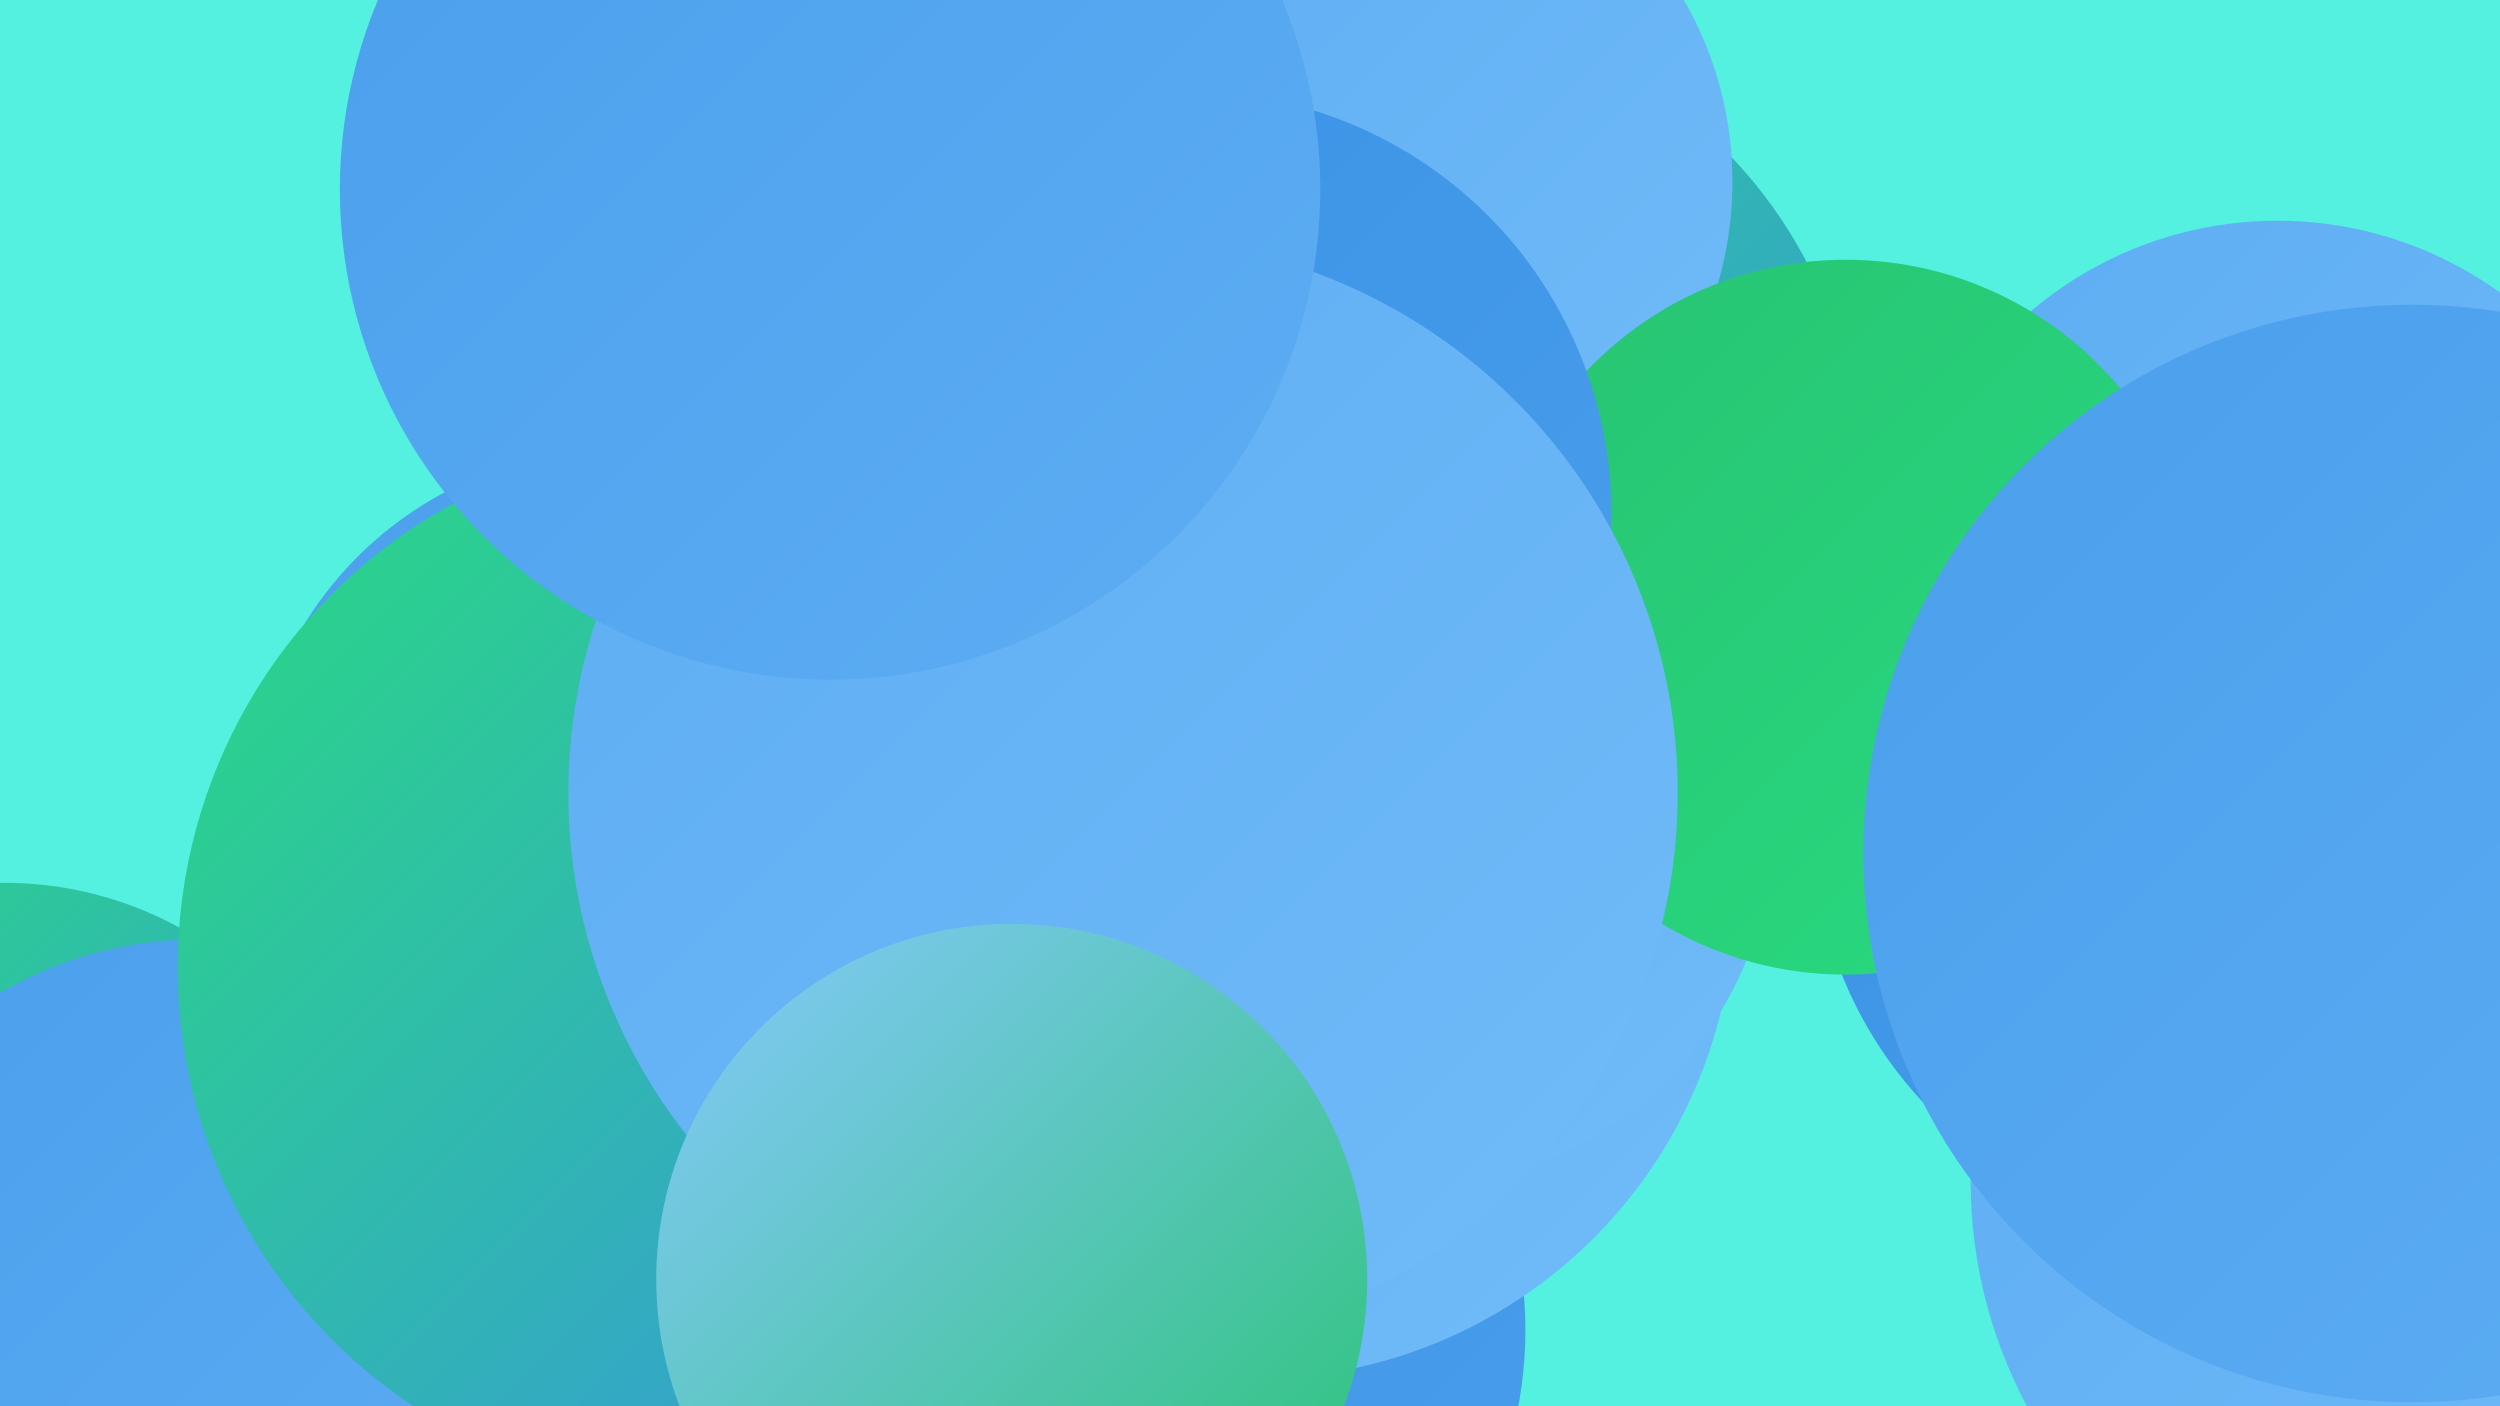
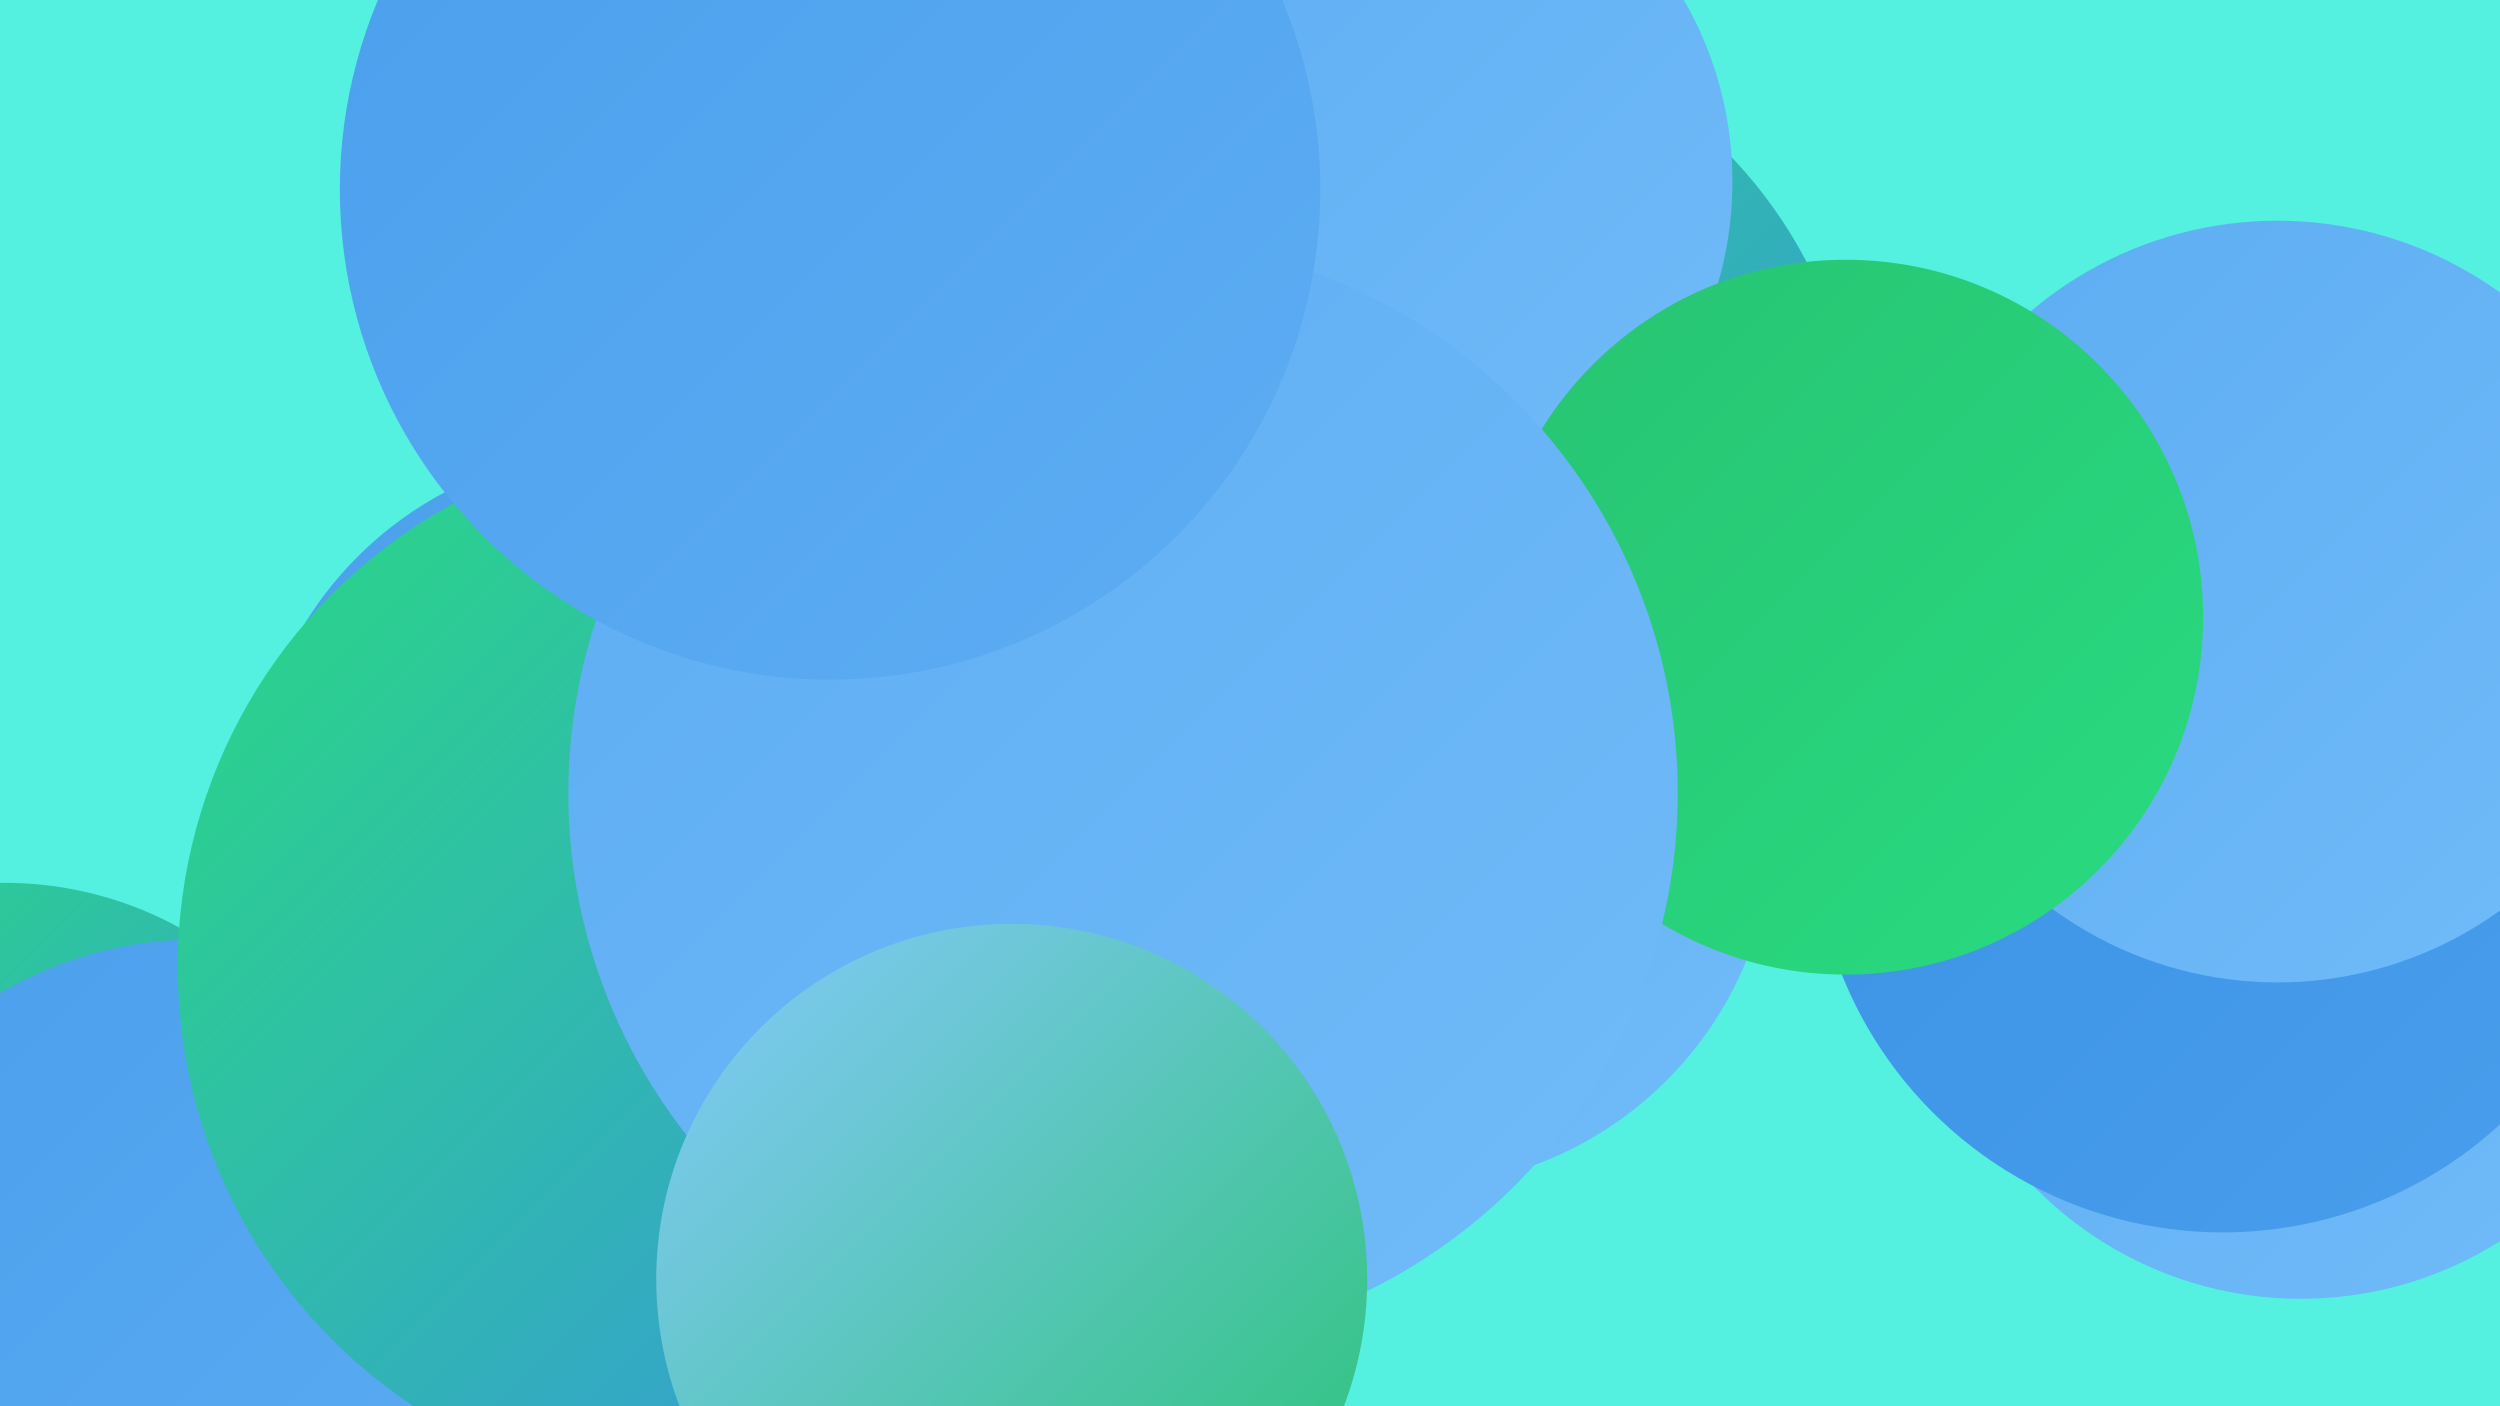
<svg xmlns="http://www.w3.org/2000/svg" width="1280" height="720">
  <defs>
    <linearGradient id="grad0" x1="0%" y1="0%" x2="100%" y2="100%">
      <stop offset="0%" style="stop-color:#27c372;stop-opacity:1" />
      <stop offset="100%" style="stop-color:#29db81;stop-opacity:1" />
    </linearGradient>
    <linearGradient id="grad1" x1="0%" y1="0%" x2="100%" y2="100%">
      <stop offset="0%" style="stop-color:#29db81;stop-opacity:1" />
      <stop offset="100%" style="stop-color:#3990e4;stop-opacity:1" />
    </linearGradient>
    <linearGradient id="grad2" x1="0%" y1="0%" x2="100%" y2="100%">
      <stop offset="0%" style="stop-color:#3990e4;stop-opacity:1" />
      <stop offset="100%" style="stop-color:#4a9fec;stop-opacity:1" />
    </linearGradient>
    <linearGradient id="grad3" x1="0%" y1="0%" x2="100%" y2="100%">
      <stop offset="0%" style="stop-color:#4a9fec;stop-opacity:1" />
      <stop offset="100%" style="stop-color:#5dadf3;stop-opacity:1" />
    </linearGradient>
    <linearGradient id="grad4" x1="0%" y1="0%" x2="100%" y2="100%">
      <stop offset="0%" style="stop-color:#5dadf3;stop-opacity:1" />
      <stop offset="100%" style="stop-color:#71bbf8;stop-opacity:1" />
    </linearGradient>
    <linearGradient id="grad5" x1="0%" y1="0%" x2="100%" y2="100%">
      <stop offset="0%" style="stop-color:#71bbf8;stop-opacity:1" />
      <stop offset="100%" style="stop-color:#86c9fc;stop-opacity:1" />
    </linearGradient>
    <linearGradient id="grad6" x1="0%" y1="0%" x2="100%" y2="100%">
      <stop offset="0%" style="stop-color:#86c9fc;stop-opacity:1" />
      <stop offset="100%" style="stop-color:#27c372;stop-opacity:1" />
    </linearGradient>
  </defs>
  <rect width="1280" height="720" fill="#54f0e0" />
  <circle cx="2" cy="639" r="187" fill="url(#grad1)" />
-   <circle cx="568" cy="681" r="213" fill="url(#grad2)" />
  <circle cx="1178" cy="474" r="191" fill="url(#grad4)" />
  <circle cx="1138" cy="421" r="210" fill="url(#grad2)" />
-   <circle cx="1253" cy="605" r="244" fill="url(#grad4)" />
  <circle cx="715" cy="244" r="237" fill="url(#grad1)" />
-   <circle cx="642" cy="460" r="246" fill="url(#grad4)" />
  <circle cx="701" cy="93" r="186" fill="url(#grad4)" />
  <circle cx="316" cy="418" r="188" fill="url(#grad3)" />
  <circle cx="721" cy="421" r="187" fill="url(#grad4)" />
  <circle cx="1166" cy="308" r="195" fill="url(#grad4)" />
  <circle cx="101" cy="681" r="200" fill="url(#grad3)" />
  <circle cx="945" cy="316" r="183" fill="url(#grad0)" />
-   <circle cx="609" cy="263" r="216" fill="url(#grad2)" />
  <circle cx="361" cy="495" r="270" fill="url(#grad1)" />
-   <circle cx="1235" cy="437" r="281" fill="url(#grad3)" />
  <circle cx="575" cy="406" r="284" fill="url(#grad4)" />
  <circle cx="410" cy="66" r="211" fill="url(#grad5)" />
  <circle cx="425" cy="97" r="251" fill="url(#grad3)" />
  <circle cx="518" cy="655" r="182" fill="url(#grad6)" />
</svg>